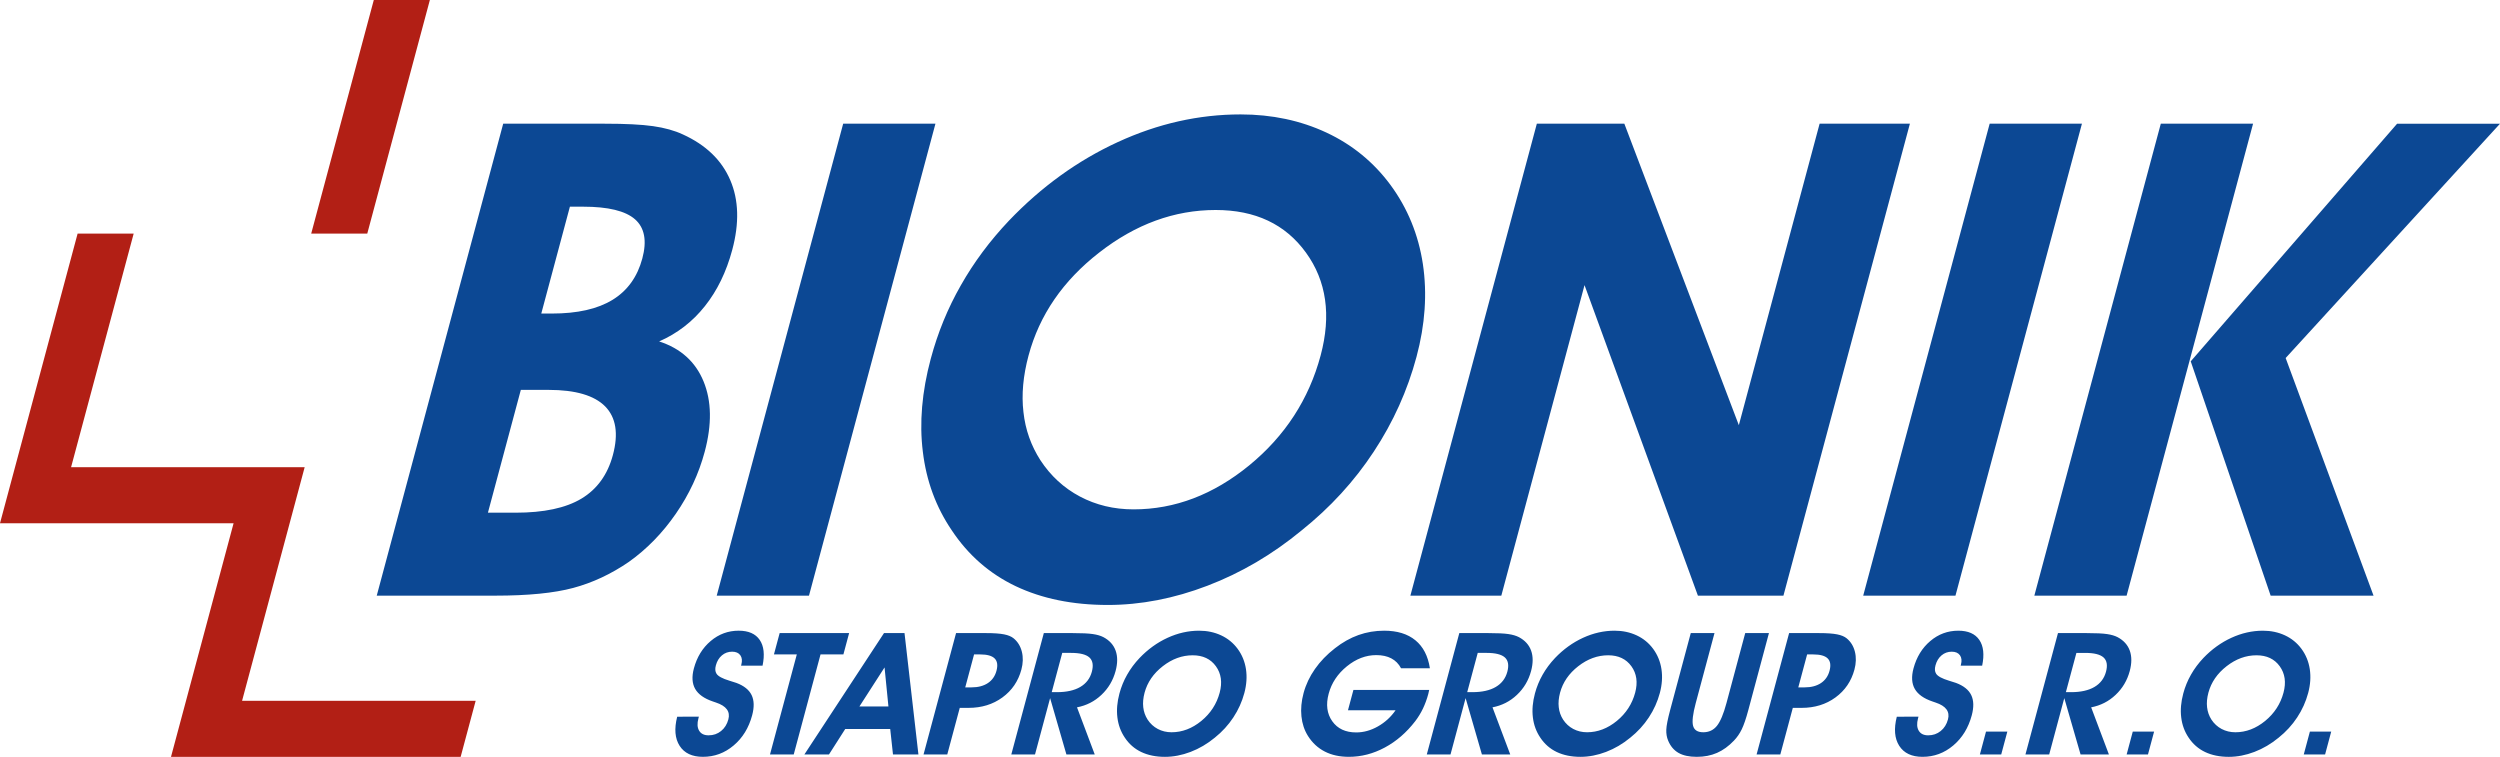
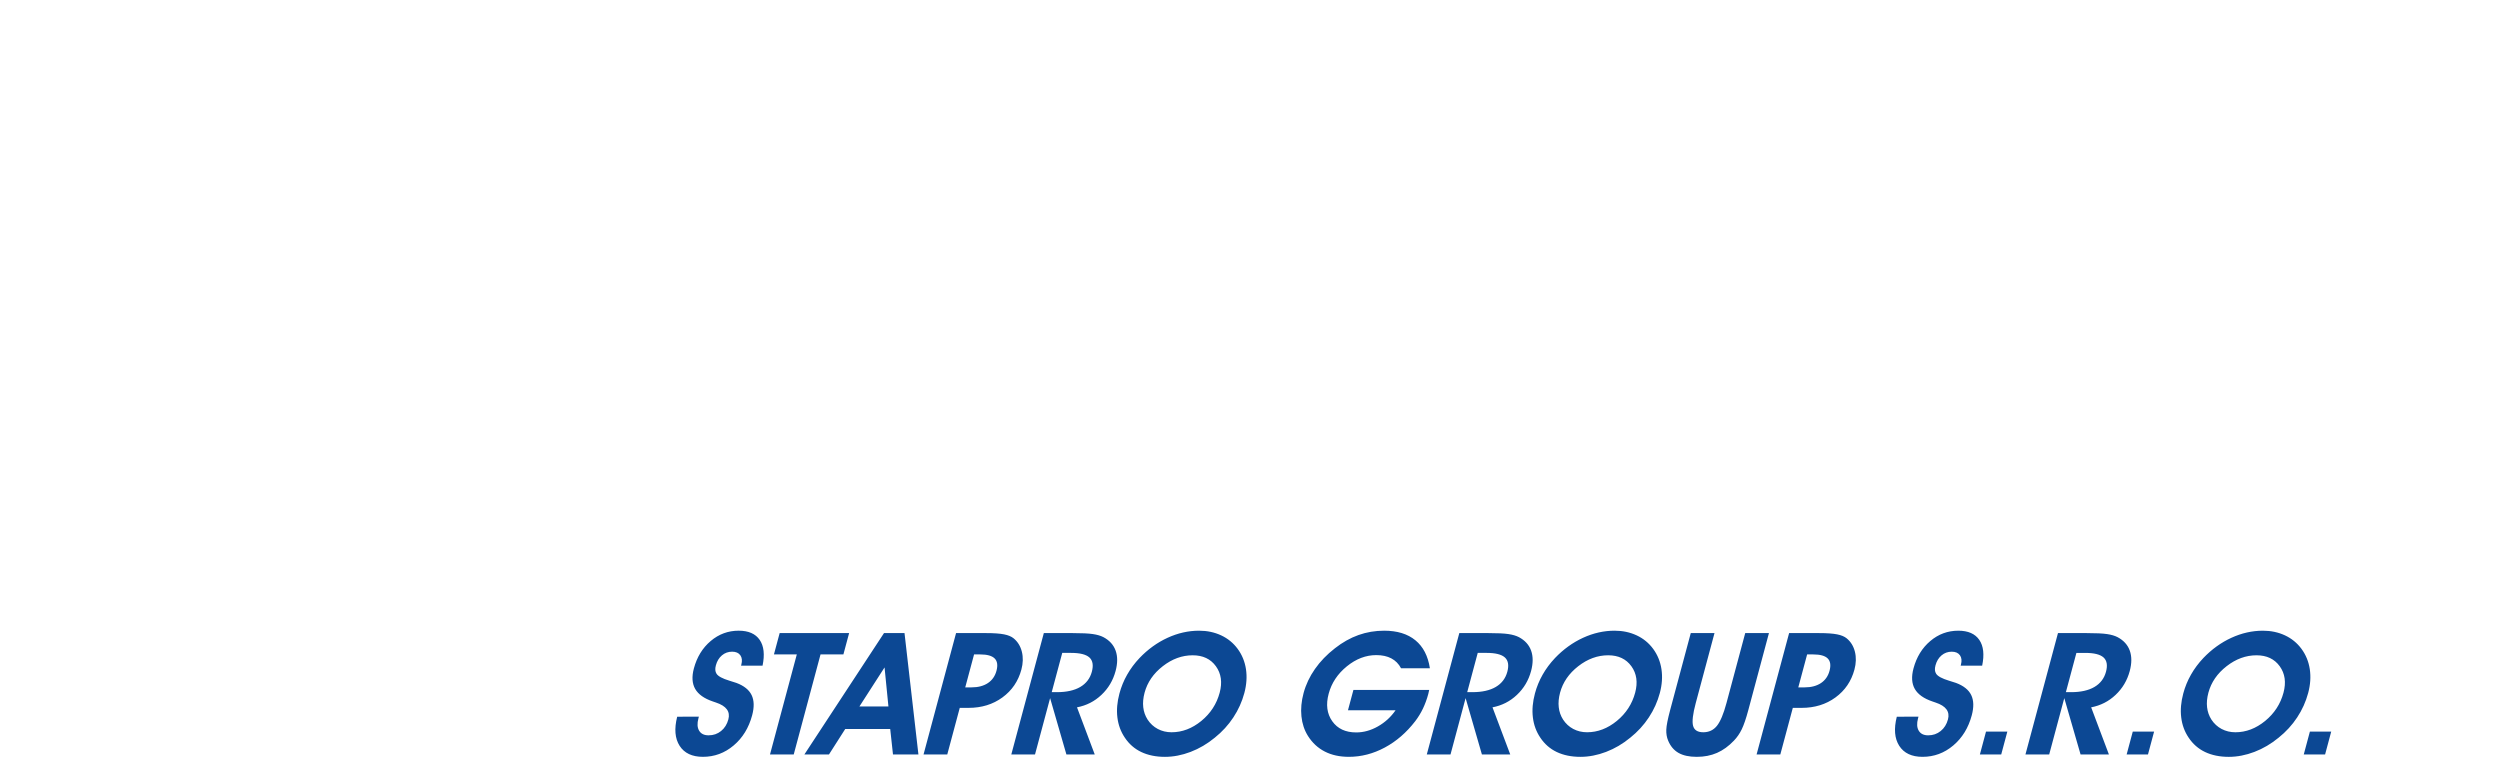
<svg xmlns="http://www.w3.org/2000/svg" width="539.531" height="163.335" version="1.1" id="svg11">
  <defs id="defs15" />
  <g display="inline" id="g9" transform="translate(-50.112,-60.692)">
    <g id="svg_8">
-       <path fill="#b21f15" fill-rule="evenodd" d="m 65.453,161.516 h 50.412 l -13.508,50.412 h 50.412 l -3.242,12.099 H 87.016 L 100.524,173.615 H 50.112 L 66.862,111.104 H 78.961 Z M 130.782,60.692 h 12.099 l -13.508,50.412 h -12.099 z" id="svg_11" />
-       <path fill="#0c4894" fill-rule="evenodd" d="m 166.927,128.36 h 2.292 c 5.491,0 9.86,-0.979 13.089,-2.96 3.228,-1.981 5.365,-4.966 6.427,-8.93 1.023,-3.819 0.489,-6.638 -1.579,-8.451 -2.069,-1.815 -5.789,-2.722 -11.185,-2.722 h -2.866 z m -11.515,42.977 h 5.993 c 6.064,0 10.797,-1.003 14.183,-3.033 3.385,-2.029 5.662,-5.181 6.794,-9.407 1.242,-4.632 0.672,-8.117 -1.673,-10.505 -2.352,-2.364 -6.4,-3.558 -12.202,-3.558 h -5.993 z m -23.995,17.906 27.292,-101.855 h 21.918 c 4.417,0 7.906,0.168 10.413,0.526 2.506,0.357 4.662,0.955 6.443,1.79 4.979,2.268 8.395,5.563 10.227,9.86 1.839,4.275 1.977,9.289 0.434,15.043 -1.272,4.751 -3.243,8.81 -5.906,12.152 -2.669,3.367 -5.95,5.897 -9.873,7.617 4.636,1.504 7.831,4.369 9.581,8.619 1.751,4.249 1.827,9.311 0.253,15.185 -1.272,4.751 -3.353,9.216 -6.239,13.394 -2.887,4.178 -6.273,7.64 -10.137,10.386 -3.831,2.626 -7.816,4.488 -11.985,5.61 -4.169,1.122 -9.783,1.672 -16.875,1.672 h -25.547 z m 73.371,0 27.292,-101.855 h 19.912 L 224.7,189.243 Z m 67.299,-51.835 c -1.171,4.37 -1.548,8.453 -1.102,12.224 0.414,3.796 1.643,7.235 3.646,10.363 2.219,3.39 5.072,6.016 8.543,7.854 3.47,1.839 7.328,2.77 11.577,2.77 8.907,0 17.23,-3.175 24.966,-9.502 7.743,-6.351 12.868,-14.255 15.403,-23.71 2.322,-8.667 1.274,-16.068 -3.171,-22.204 -4.445,-6.136 -10.931,-9.192 -19.479,-9.192 -8.906,0 -17.269,3.056 -25.115,9.169 -7.839,6.088 -12.932,13.513 -15.267,22.228 z m -21.101,0.693 c 1.497,-5.587 3.651,-10.864 6.487,-15.83 2.81,-4.966 6.278,-9.621 10.372,-13.944 7.002,-7.329 14.846,-12.988 23.507,-16.975 8.661,-3.987 17.5,-5.968 26.501,-5.968 6.758,0 12.924,1.312 18.506,3.915 5.582,2.603 10.181,6.375 13.812,11.27 3.73,5.062 6.062,10.791 7.017,17.118 0.948,6.351 0.499,13.013 -1.375,20.008 -1.944,7.258 -5.016,14.087 -9.237,20.486 -4.191,6.375 -9.384,12.034 -15.555,16.975 -6.283,5.181 -13.058,9.169 -20.318,11.938 -7.236,2.769 -14.412,4.155 -21.502,4.155 -7.592,0 -14.223,-1.361 -19.9,-4.059 -5.652,-2.697 -10.236,-6.709 -13.775,-12.033 -3.409,-5.014 -5.497,-10.672 -6.25,-16.952 -0.782,-6.255 -0.203,-12.964 1.71,-20.103 z m 123.129,51.142 H 354.489 L 381.78,87.388 h 18.886 l 24.708,65.063 17.433,-65.063 h 19.483 L 434.998,189.243 h -18.456 l -24.47,-67.02 z m 78.099,0 27.292,-101.855 h 19.912 L 472.125,189.243 Z m 70.684,-50.569 44.542,-51.285 h 22.204 l -46.26,50.569 18.968,51.285 h -22.204 z m -13.837,50.569 H 489.148 L 516.44,87.388 h 19.912 z" id="svg_10" />
      <path fill="#0c4894" fill-rule="evenodd" d="m 196.258,215.37 4.683,-0.019 -0.101,0.381 c -0.297,1.106 -0.246,1.99 0.155,2.653 0.397,0.668 1.076,1 2.034,1 1.037,0 1.936,-0.306 2.698,-0.927 0.766,-0.614 1.292,-1.455 1.575,-2.511 0.453,-1.688 -0.439,-2.897 -2.667,-3.634 -0.289,-0.092 -0.512,-0.172 -0.68,-0.234 -1.87,-0.632 -3.137,-1.534 -3.808,-2.701 -0.669,-1.166 -0.764,-2.646 -0.285,-4.433 0.658,-2.455 1.867,-4.426 3.629,-5.913 1.754,-1.485 3.771,-2.228 6.036,-2.228 2.125,0 3.636,0.664 4.539,1.989 0.905,1.319 1.114,3.173 0.616,5.562 h -4.641 l 0.057,-0.215 c 0.226,-0.841 0.155,-1.516 -0.211,-2.031 -0.366,-0.516 -0.959,-0.774 -1.77,-0.774 -0.842,0 -1.575,0.264 -2.201,0.792 -0.626,0.528 -1.065,1.247 -1.308,2.155 -0.104,0.388 -0.144,0.725 -0.119,1.02 0.021,0.289 0.107,0.559 0.264,0.799 0.347,0.54 1.269,1.037 2.762,1.491 0.667,0.191 1.176,0.356 1.527,0.485 1.634,0.613 2.728,1.485 3.28,2.627 0.549,1.136 0.589,2.591 0.114,4.365 -0.724,2.701 -2.053,4.868 -3.989,6.502 -1.937,1.639 -4.151,2.455 -6.632,2.455 -2.339,0 -4.012,-0.792 -5.03,-2.376 -1.012,-1.583 -1.187,-3.677 -0.527,-6.28 z m 37.105,-18.05 -1.234,4.604 h -4.936 l -5.783,21.586 h -5.121 l 5.785,-21.586 h -4.936 l 1.234,-4.604 z m 8.483,15.84 -0.836,-8.429 -5.426,8.429 z m -9.327,4.863 -3.503,5.488 h -5.305 l 17.179,-26.19 h 4.427 l 3.001,26.19 h -5.489 l -0.598,-5.488 z m 25.904,-8.988 h 1.35 c 1.431,0 2.606,-0.307 3.54,-0.928 0.927,-0.62 1.545,-1.504 1.852,-2.652 0.319,-1.191 0.187,-2.076 -0.394,-2.659 -0.585,-0.583 -1.626,-0.872 -3.13,-0.872 h -1.313 z m -3.879,14.476 h -5.12 l 7.017,-26.19 h 6.507 c 1.658,0 2.935,0.092 3.845,0.27 0.903,0.178 1.594,0.467 2.077,0.866 0.884,0.73 1.473,1.694 1.773,2.892 0.297,1.203 0.261,2.487 -0.105,3.849 -0.672,2.505 -2.038,4.513 -4.098,6.012 -2.052,1.497 -4.488,2.247 -7.293,2.247 h -1.909 z m 22.543,-13.444 h 1.135 c 2.076,0 3.753,-0.375 5.029,-1.124 1.275,-0.749 2.108,-1.842 2.495,-3.284 0.371,-1.388 0.198,-2.413 -0.526,-3.076 -0.728,-0.658 -2.044,-0.988 -3.953,-0.988 h -1.909 z m -3.603,13.444 h -5.12 l 7.017,-26.19 h 6.219 c 1.978,0 3.433,0.068 4.359,0.208 0.934,0.135 1.696,0.362 2.3,0.675 1.299,0.694 2.175,1.665 2.62,2.91 0.446,1.247 0.441,2.708 -0.011,4.39 -0.542,2.026 -1.561,3.745 -3.056,5.151 -1.49,1.412 -3.244,2.301 -5.27,2.689 l 3.826,10.166 h -6.114 l -3.516,-12.156 -3.257,12.156 h 10e-4 z m 23.641,-13.328 c -0.3,1.123 -0.398,2.173 -0.284,3.143 0.107,0.976 0.424,1.86 0.938,2.665 0.57,0.872 1.305,1.547 2.197,2.02 0.893,0.473 1.885,0.712 2.978,0.712 2.29,0 4.429,-0.817 6.419,-2.443 1.991,-1.633 3.31,-3.666 3.96,-6.096 0.597,-2.229 0.327,-4.133 -0.815,-5.71 -1.143,-1.577 -2.811,-2.363 -5.009,-2.363 -2.29,0 -4.44,0.786 -6.457,2.357 -2.016,1.566 -3.326,3.475 -3.927,5.716 z m -5.426,0.178 c 0.385,-1.437 0.939,-2.794 1.668,-4.071 0.723,-1.277 1.615,-2.474 2.667,-3.586 1.801,-1.885 3.817,-3.34 6.045,-4.365 2.227,-1.024 4.499,-1.534 6.814,-1.534 1.738,0 3.324,0.338 4.759,1.007 1.435,0.669 2.618,1.639 3.552,2.898 0.959,1.301 1.559,2.775 1.804,4.403 0.243,1.632 0.129,3.346 -0.353,5.144 -0.501,1.866 -1.29,3.623 -2.376,5.268 -1.078,1.639 -2.413,3.094 -4,4.365 -1.616,1.332 -3.357,2.357 -5.225,3.07 -1.86,0.711 -3.705,1.067 -5.53,1.067 -1.952,0 -3.656,-0.349 -5.116,-1.043 -1.454,-0.694 -2.632,-1.725 -3.542,-3.094 -0.877,-1.29 -1.413,-2.745 -1.607,-4.36 -0.201,-1.608 -0.052,-3.334 0.439,-5.169 z m 66.851,-0.774 c -0.026,0.099 -0.059,0.246 -0.1,0.442 -0.04,0.197 -0.073,0.343 -0.1,0.442 -0.3,1.123 -0.685,2.166 -1.147,3.137 -0.461,0.964 -1.017,1.872 -1.662,2.719 -1.894,2.462 -4.084,4.358 -6.572,5.691 -2.489,1.338 -5.076,2.007 -7.758,2.007 -1.984,0 -3.711,-0.381 -5.185,-1.135 -1.48,-0.756 -2.69,-1.873 -3.631,-3.359 -0.784,-1.247 -1.257,-2.665 -1.417,-4.242 -0.165,-1.584 -0.011,-3.261 0.465,-5.035 0.489,-1.823 1.308,-3.555 2.453,-5.187 1.144,-1.64 2.581,-3.126 4.31,-4.47 1.633,-1.283 3.331,-2.234 5.088,-2.86 1.757,-0.621 3.596,-0.934 5.531,-0.934 2.817,0 5.065,0.688 6.745,2.069 1.682,1.376 2.72,3.389 3.129,6.035 h -6.226 c -0.502,-0.945 -1.201,-1.658 -2.1,-2.13 -0.899,-0.473 -1.978,-0.705 -3.249,-0.705 -2.241,0 -4.361,0.81 -6.347,2.425 -1.993,1.62 -3.299,3.586 -3.92,5.9 -0.631,2.351 -0.375,4.328 0.771,5.943 1.14,1.616 2.864,2.419 5.166,2.419 1.59,0 3.154,-0.43 4.681,-1.295 1.534,-0.866 2.81,-2.033 3.822,-3.494 h -10.277 l 1.175,-4.384 z m 8.204,0.48 h 1.135 c 2.076,0 3.754,-0.375 5.029,-1.124 1.275,-0.749 2.108,-1.842 2.495,-3.284 0.371,-1.388 0.198,-2.413 -0.526,-3.076 -0.726,-0.658 -2.044,-0.988 -3.953,-0.988 h -1.909 z m -3.603,13.444 h -5.12 l 7.017,-26.19 h 6.219 c 1.978,0 3.433,0.068 4.358,0.208 0.934,0.135 1.696,0.362 2.3,0.675 1.299,0.694 2.176,1.665 2.62,2.91 0.446,1.247 0.441,2.708 -0.009,4.39 -0.543,2.026 -1.561,3.745 -3.056,5.151 -1.49,1.412 -3.244,2.301 -5.27,2.689 l 3.827,10.166 h -6.114 l -3.516,-12.156 -3.257,12.156 v 0 z m 23.641,-13.328 c -0.3,1.123 -0.398,2.173 -0.283,3.143 0.106,0.976 0.423,1.86 0.937,2.665 0.57,0.872 1.305,1.547 2.197,2.02 0.893,0.473 1.885,0.712 2.978,0.712 2.29,0 4.431,-0.817 6.419,-2.443 1.991,-1.633 3.31,-3.666 3.96,-6.096 0.597,-2.229 0.328,-4.133 -0.815,-5.71 -1.143,-1.577 -2.811,-2.363 -5.009,-2.363 -2.29,0 -4.44,0.786 -6.457,2.357 -2.016,1.566 -3.326,3.475 -3.927,5.716 z m -5.426,0.178 c 0.385,-1.437 0.94,-2.794 1.668,-4.071 0.723,-1.277 1.615,-2.474 2.667,-3.586 1.801,-1.885 3.818,-3.34 6.045,-4.365 2.227,-1.024 4.499,-1.534 6.814,-1.534 1.738,0 3.324,0.338 4.759,1.007 1.435,0.669 2.618,1.639 3.552,2.898 0.959,1.301 1.559,2.775 1.804,4.403 0.244,1.632 0.129,3.346 -0.353,5.144 -0.501,1.866 -1.29,3.623 -2.376,5.268 -1.078,1.639 -2.413,3.094 -4,4.365 -1.616,1.332 -3.357,2.357 -5.225,3.07 -1.86,0.711 -3.705,1.067 -5.53,1.067 -1.952,0 -3.656,-0.349 -5.116,-1.043 -1.454,-0.694 -2.632,-1.725 -3.542,-3.094 -0.876,-1.29 -1.413,-2.745 -1.606,-4.36 -0.201,-1.608 -0.052,-3.334 0.439,-5.169 z m 33.633,-13.04 h 5.121 l -4.049,15.109 c -0.632,2.357 -0.82,3.996 -0.569,4.917 0.253,0.915 0.982,1.376 2.198,1.376 1.217,0 2.193,-0.461 2.936,-1.376 0.744,-0.921 1.434,-2.56 2.066,-4.917 l 4.049,-15.109 h 5.12 l -4.453,16.619 c -0.493,1.843 -0.97,3.229 -1.419,4.151 -0.452,0.927 -1.013,1.737 -1.678,2.431 -1.137,1.197 -2.356,2.081 -3.658,2.652 -1.307,0.572 -2.764,0.853 -4.384,0.853 -1.622,0 -2.927,-0.282 -3.929,-0.853 -0.994,-0.57 -1.74,-1.455 -2.236,-2.652 -0.292,-0.694 -0.427,-1.474 -0.398,-2.339 0.029,-0.866 0.304,-2.278 0.83,-4.243 z m 23.206,11.715 h 1.351 c 1.43,0 2.605,-0.307 3.539,-0.928 0.927,-0.62 1.545,-1.504 1.852,-2.652 0.319,-1.191 0.187,-2.076 -0.392,-2.659 -0.587,-0.583 -1.626,-0.872 -3.131,-0.872 h -1.313 z m -3.879,14.476 h -5.12 l 7.017,-26.19 h 6.507 c 1.658,0 2.935,0.092 3.845,0.27 0.905,0.178 1.594,0.467 2.077,0.866 0.885,0.73 1.474,1.694 1.773,2.892 0.297,1.203 0.261,2.487 -0.105,3.849 -0.672,2.505 -2.037,4.513 -4.096,6.012 -2.054,1.497 -4.489,2.247 -7.294,2.247 h -1.909 z m 25.137,-8.141 4.683,-0.019 -0.102,0.381 c -0.296,1.106 -0.244,1.99 0.156,2.653 0.397,0.668 1.076,1 2.034,1 1.037,0 1.936,-0.306 2.698,-0.927 0.766,-0.614 1.292,-1.455 1.575,-2.511 0.452,-1.688 -0.439,-2.897 -2.667,-3.634 -0.289,-0.092 -0.512,-0.172 -0.68,-0.234 -1.87,-0.632 -3.137,-1.534 -3.808,-2.701 -0.669,-1.166 -0.764,-2.646 -0.285,-4.433 0.658,-2.455 1.867,-4.426 3.629,-5.913 1.754,-1.485 3.771,-2.228 6.036,-2.228 2.124,0 3.635,0.664 4.539,1.989 0.904,1.319 1.114,3.173 0.615,5.562 h -4.641 l 0.058,-0.215 c 0.225,-0.841 0.155,-1.516 -0.211,-2.031 -0.366,-0.516 -0.959,-0.774 -1.769,-0.774 -0.842,0 -1.575,0.264 -2.201,0.792 -0.626,0.528 -1.065,1.247 -1.308,2.155 -0.104,0.388 -0.144,0.725 -0.12,1.02 0.021,0.289 0.108,0.559 0.265,0.799 0.347,0.54 1.269,1.037 2.762,1.491 0.667,0.191 1.175,0.356 1.527,0.485 1.634,0.613 2.726,1.485 3.28,2.627 0.549,1.136 0.589,2.591 0.113,4.365 -0.723,2.701 -2.054,4.868 -3.988,6.502 -1.938,1.639 -4.151,2.455 -6.632,2.455 -2.339,0 -4.012,-0.792 -5.03,-2.376 -1.013,-1.583 -1.187,-3.677 -0.527,-6.28 z m 22.536,8.141 h -4.604 l 1.322,-4.936 h 4.604 z m 13.953,-13.444 h 1.136 c 2.076,0 3.753,-0.375 5.029,-1.124 1.275,-0.749 2.108,-1.842 2.495,-3.284 0.371,-1.388 0.198,-2.413 -0.526,-3.076 -0.728,-0.658 -2.044,-0.988 -3.953,-0.988 h -1.909 l -2.271,8.472 z m -3.602,13.444 h -5.121 l 7.019,-26.19 h 6.219 c 1.977,0 3.433,0.068 4.358,0.208 0.934,0.135 1.696,0.362 2.299,0.675 1.3,0.694 2.176,1.665 2.622,2.91 0.446,1.247 0.441,2.708 -0.009,4.39 -0.542,2.026 -1.562,3.745 -3.056,5.151 -1.49,1.412 -3.244,2.301 -5.27,2.689 l 3.827,10.166 h -6.115 l -3.514,-12.156 -3.257,12.156 v 0 z m 21.322,0 h -4.604 l 1.322,-4.936 h 4.604 z m 13.038,-13.328 c -0.3,1.123 -0.398,2.173 -0.284,3.143 0.107,0.976 0.424,1.86 0.938,2.665 0.57,0.872 1.305,1.547 2.197,2.02 0.893,0.473 1.885,0.712 2.978,0.712 2.29,0 4.43,-0.817 6.419,-2.443 1.991,-1.633 3.31,-3.666 3.96,-6.096 0.597,-2.229 0.327,-4.133 -0.815,-5.71 -1.143,-1.577 -2.811,-2.363 -5.009,-2.363 -2.29,0 -4.44,0.786 -6.457,2.357 -2.016,1.566 -3.326,3.475 -3.927,5.716 z m -5.426,0.178 c 0.385,-1.437 0.939,-2.794 1.668,-4.071 0.723,-1.277 1.615,-2.474 2.667,-3.586 1.801,-1.885 3.818,-3.34 6.045,-4.365 2.227,-1.024 4.499,-1.534 6.814,-1.534 1.738,0 3.323,0.338 4.759,1.007 1.435,0.669 2.618,1.639 3.552,2.898 0.959,1.301 1.559,2.775 1.804,4.403 0.244,1.632 0.129,3.346 -0.353,5.144 -0.501,1.866 -1.29,3.623 -2.376,5.268 -1.078,1.639 -2.413,3.094 -4,4.365 -1.616,1.332 -3.357,2.357 -5.224,3.07 -1.86,0.711 -3.705,1.067 -5.53,1.067 -1.952,0 -3.656,-0.349 -5.116,-1.043 -1.454,-0.694 -2.632,-1.725 -3.542,-3.094 -0.877,-1.29 -1.413,-2.745 -1.606,-4.36 -0.201,-1.608 -0.052,-3.334 0.439,-5.169 z m 30.612,13.15 h -4.604 l 1.322,-4.936 h 4.604 z" id="svg_9" />
    </g>
    <title id="title7">Vrstva 1</title>
  </g>
</svg>